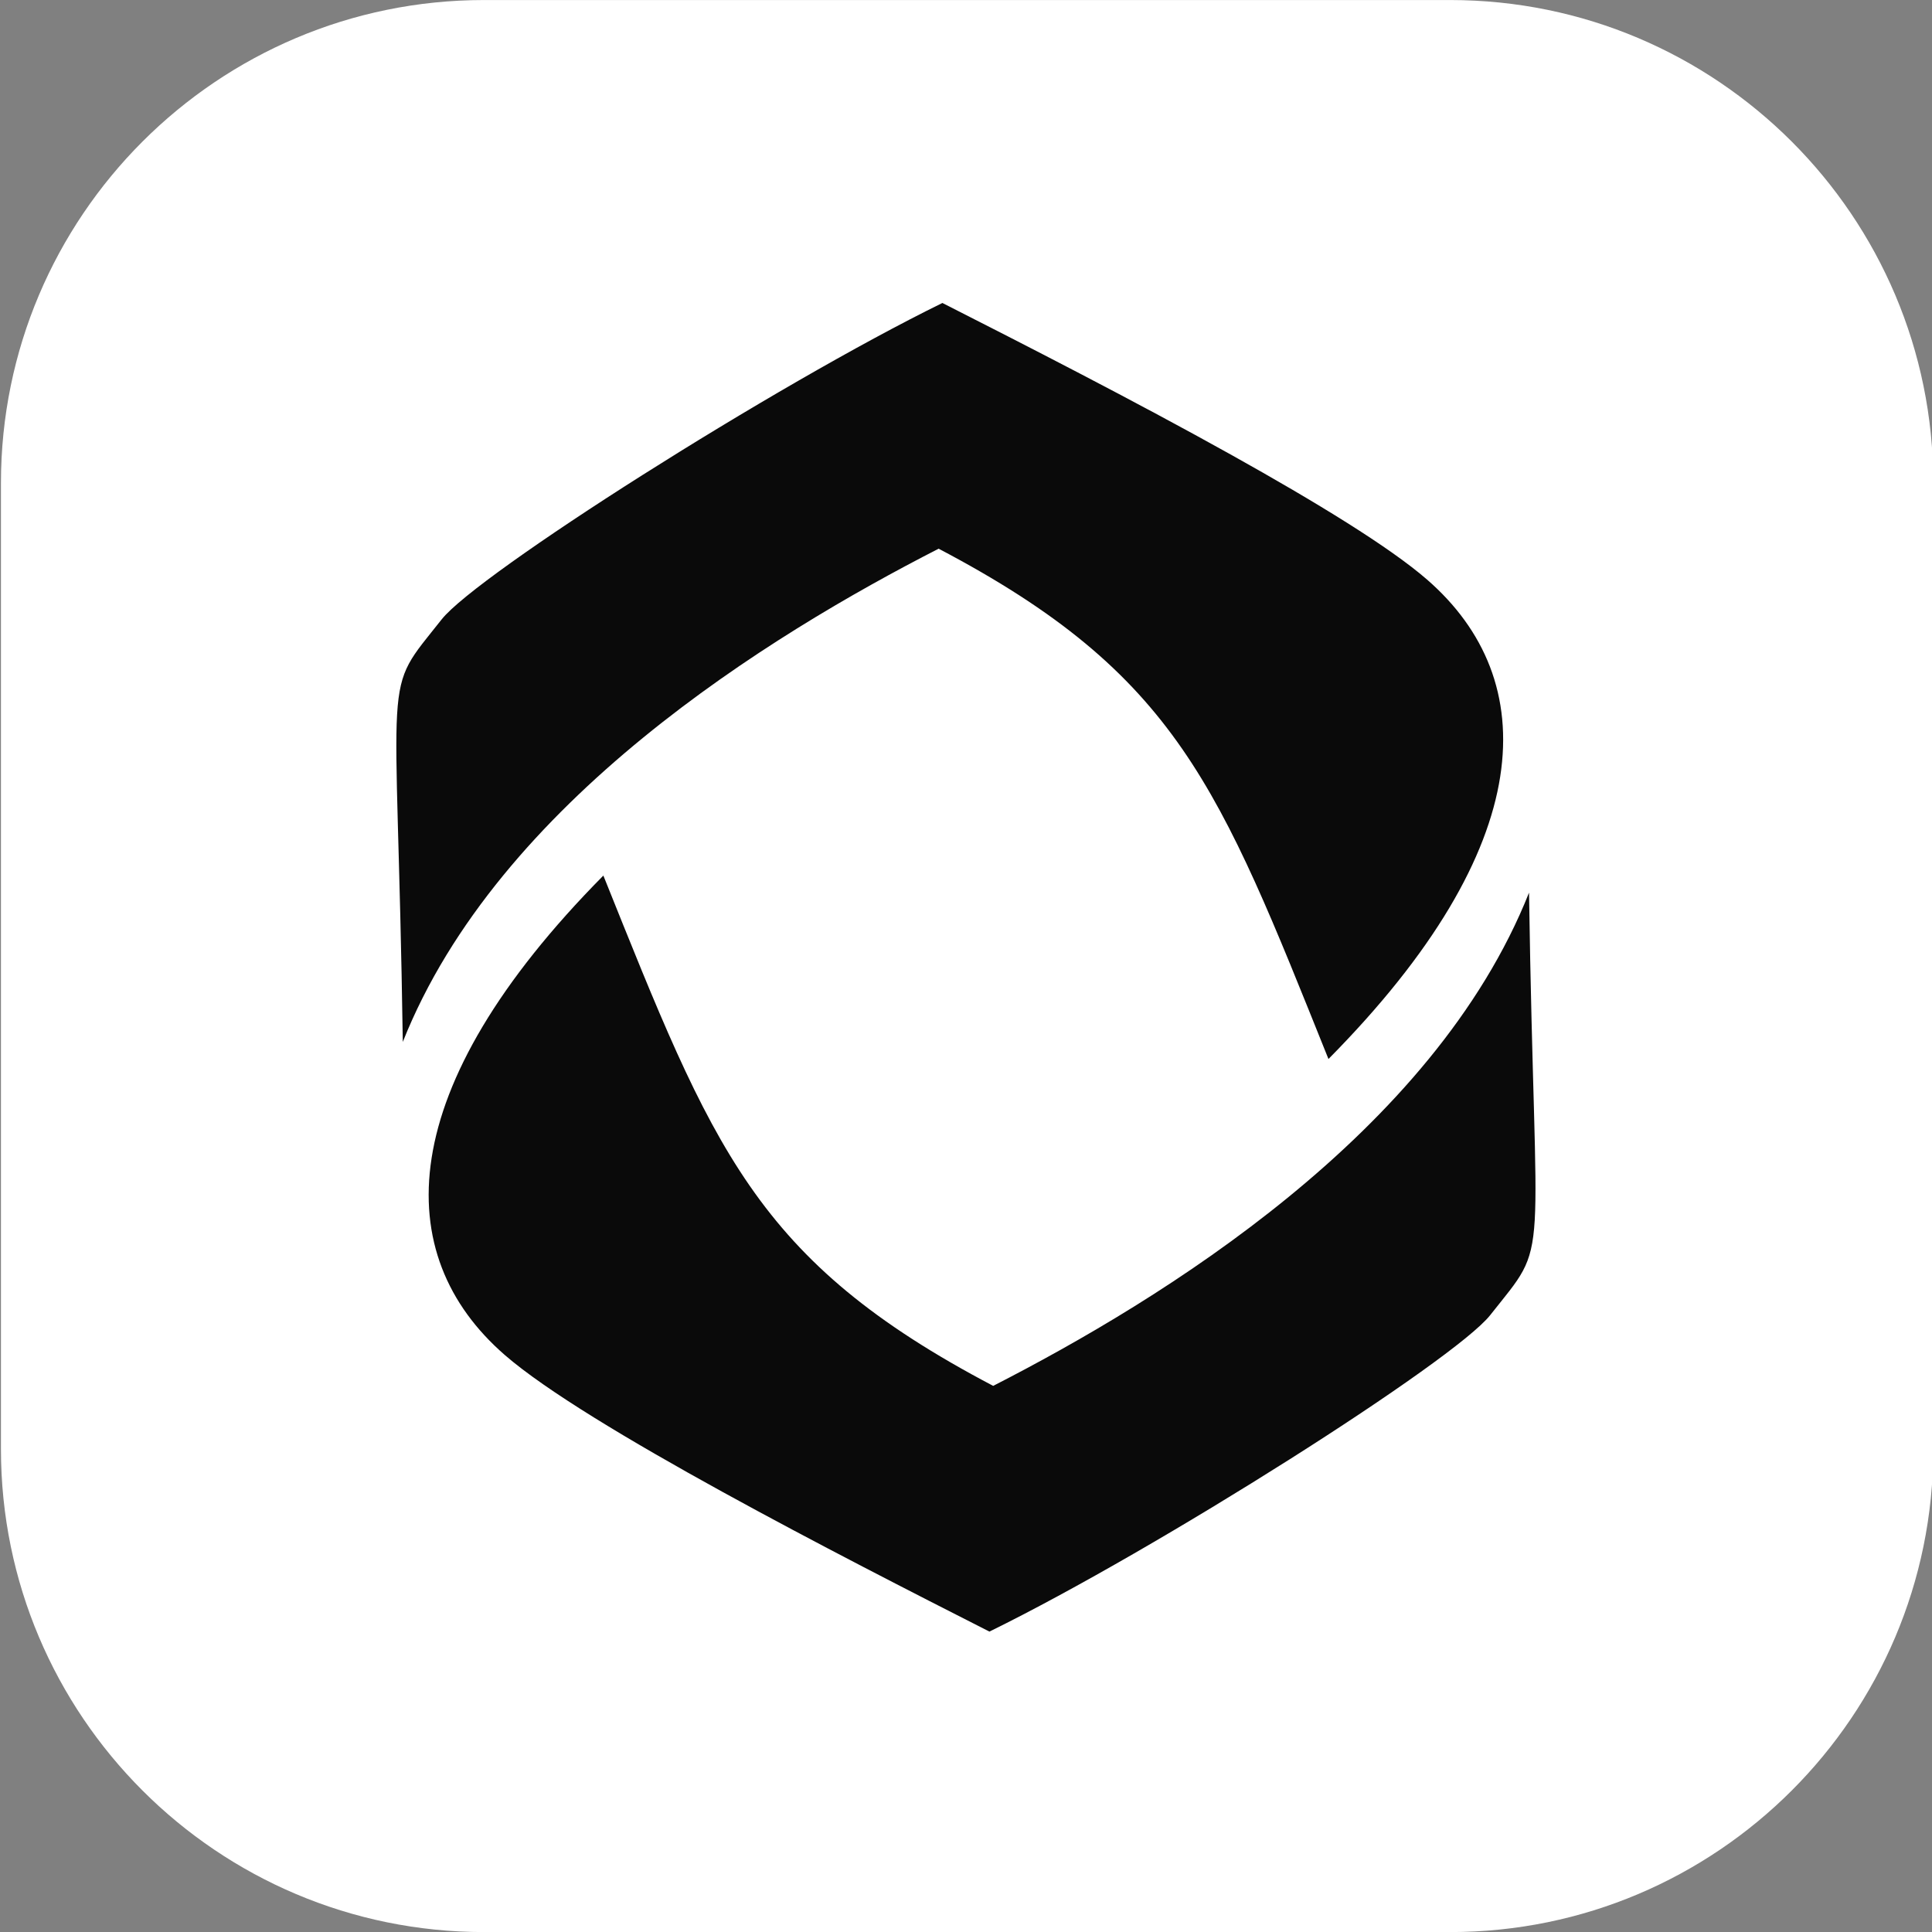
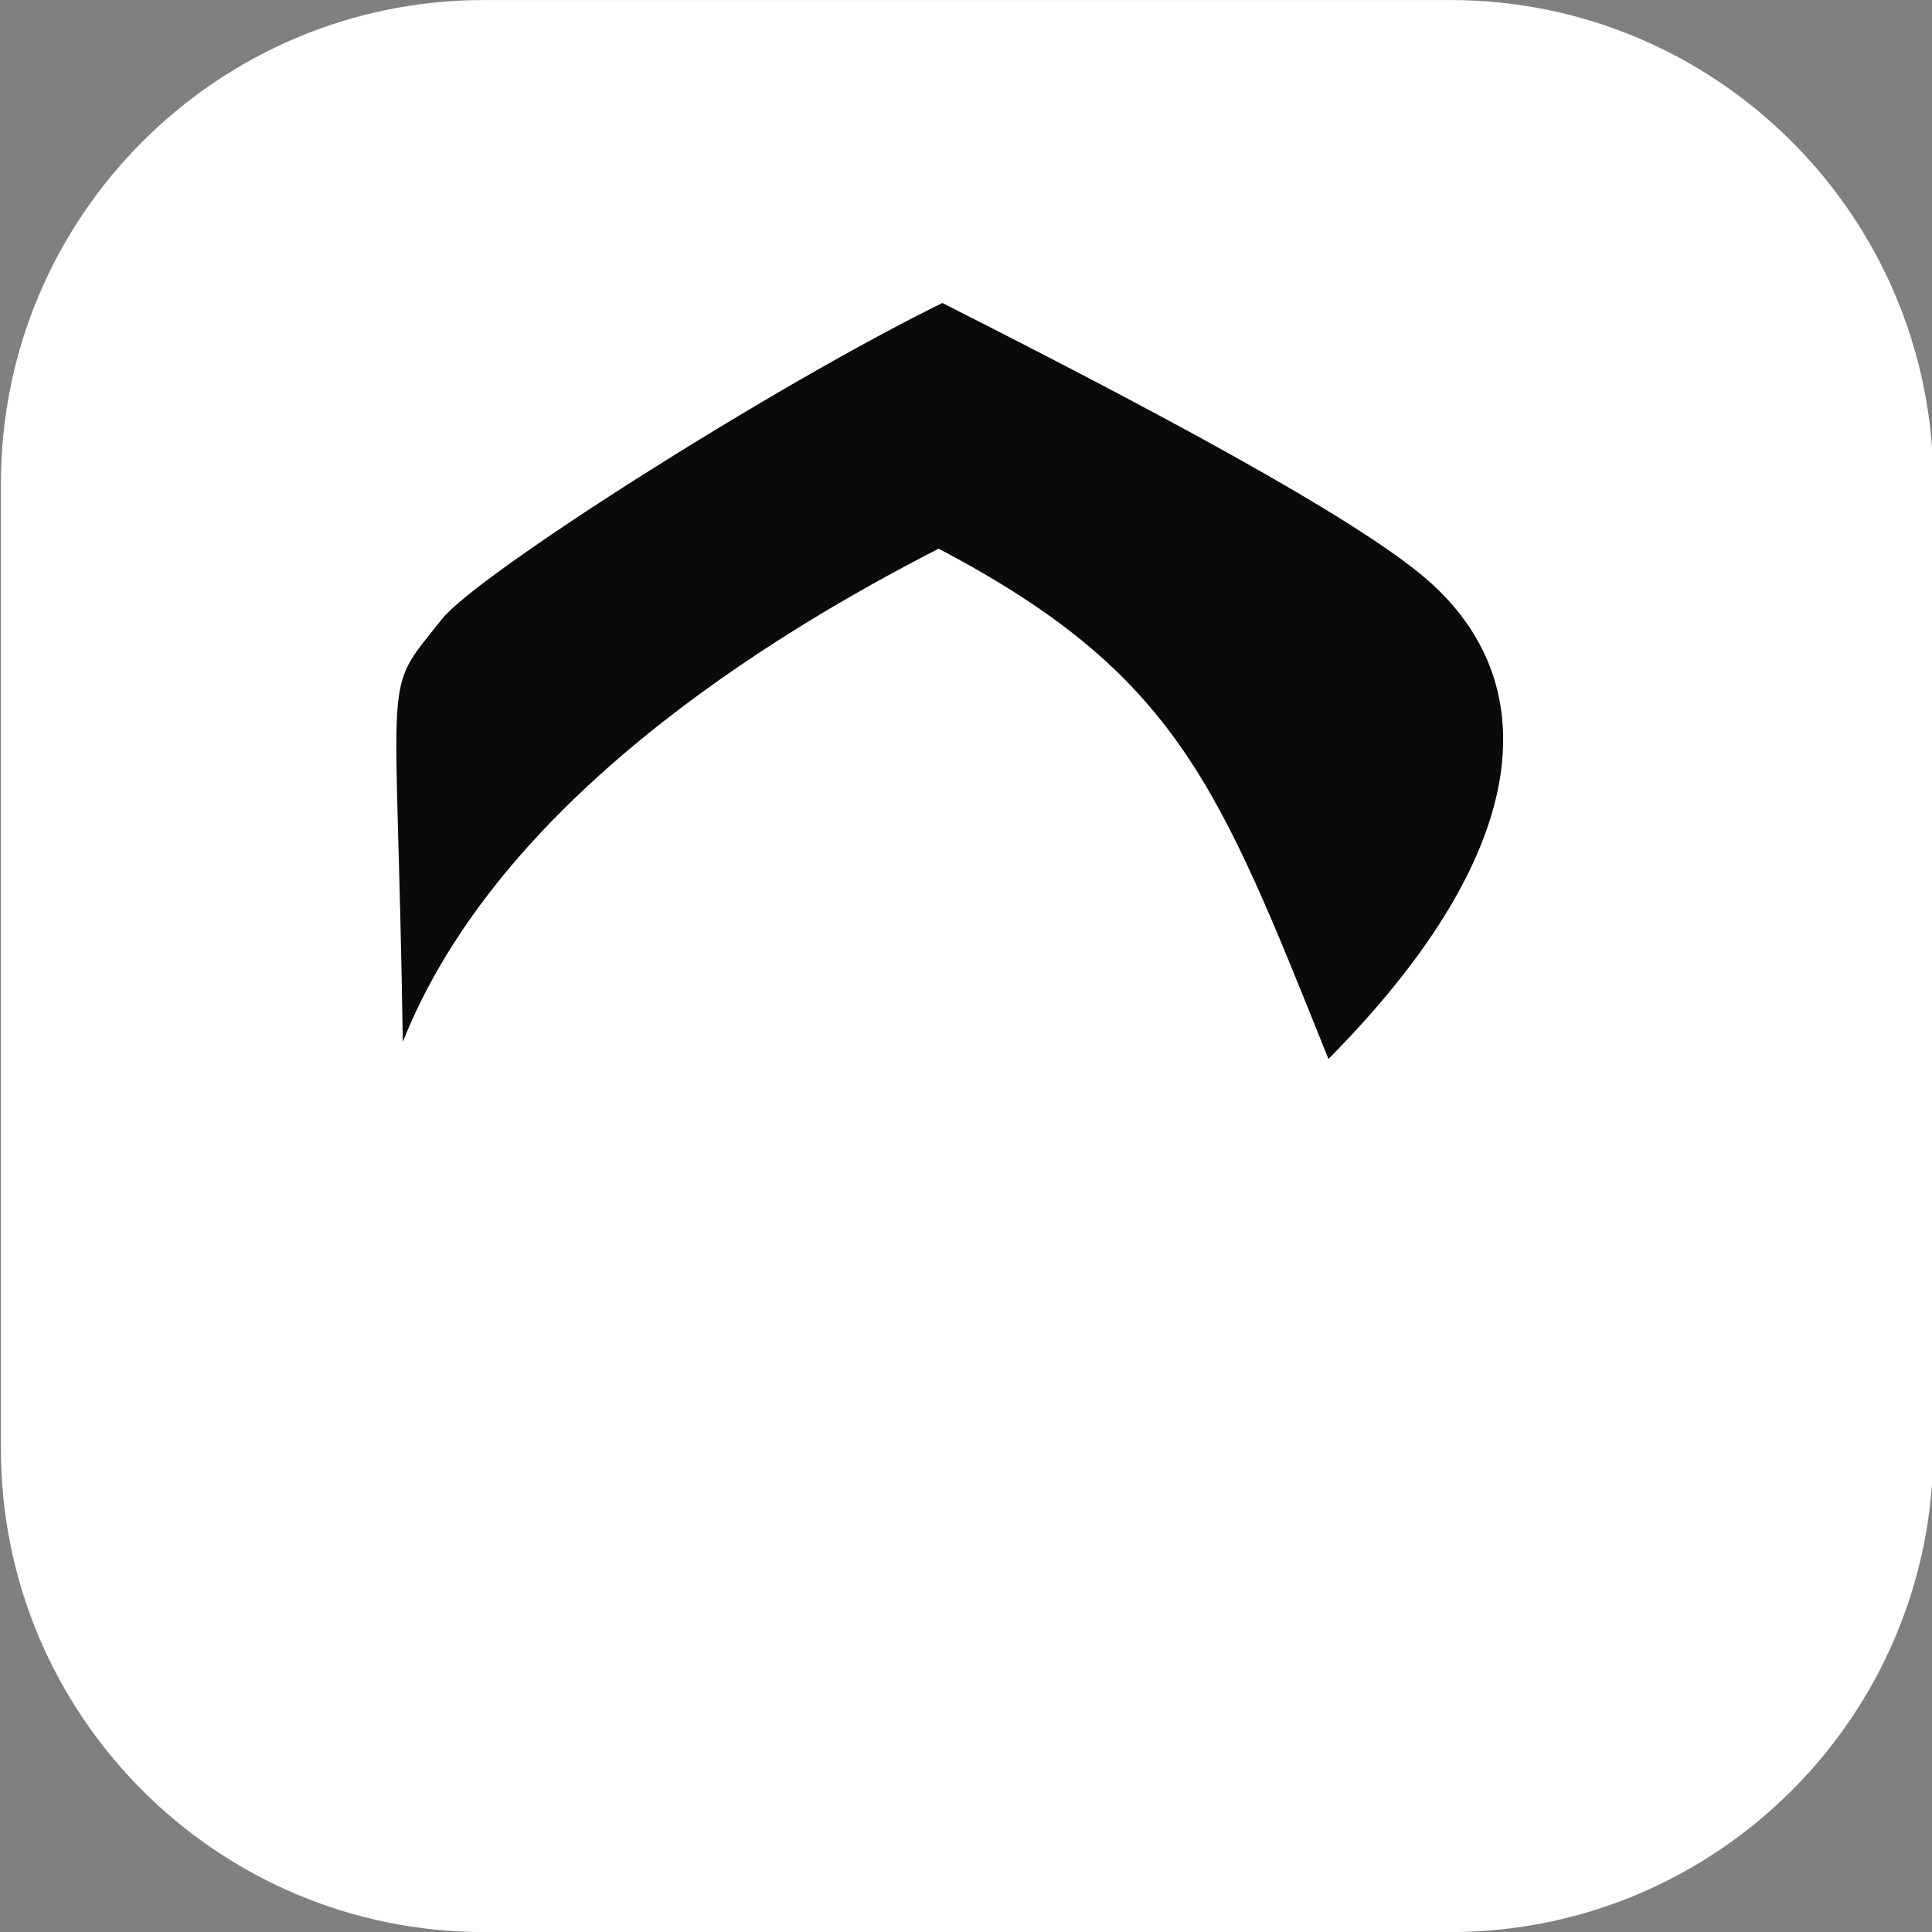
<svg xmlns="http://www.w3.org/2000/svg" width="100%" height="100%" viewBox="0 0 1005 1005" version="1.1" xml:space="preserve" style="fill-rule:evenodd;clip-rule:evenodd;stroke-linejoin:round;stroke-miterlimit:2;">
  <rect x="0" y="0" width="1005" height="1005" fill="#808080" stroke="none" />
  <g transform="matrix(1,0,0,1,-6206.905,-1790.325)">
    <g>
      <g transform="matrix(0.699,0,0,0.757,3446.744,1020.295)">
        <path d="M5387.457,1349.144L5387.457,2012.962C5387.457,2196.147 5226.367,2344.871 5027.95,2344.871L4308.938,2344.871C4110.521,2344.871 3949.432,2196.147 3949.432,2012.962L3949.432,1349.144C3949.432,1165.958 4110.521,1017.235 4308.938,1017.235L5027.95,1017.235C5226.367,1017.235 5387.457,1165.958 5387.457,1349.144Z" style="fill:white;" />
      </g>
      <g transform="matrix(1.092,0,0,1.078,1284.212,796.541)">
        <path d="M4956.884,1068.08C4995.049,1087.709 5048.197,1115.182 5095.081,1141.689C5134.752,1164.119 5169.939,1185.857 5187.768,1201.566C5242.595,1249.875 5241.466,1329.823 5140.789,1432.898C5088.669,1301.51 5068.941,1247.242 4955.09,1186.648C4874.705,1228.334 4745.286,1308.727 4699.838,1424.651C4697.097,1237.805 4689.157,1258.209 4718.357,1220.76C4735.403,1198.899 4876.631,1107.932 4956.884,1068.08Z" style="fill:rgb(10,10,10);" />
      </g>
      <g transform="matrix(-1.092,-0,0,-1.078,12134.508,3790.446)">
-         <path d="M4956.884,1068.08C5027.343,1104.319 5148.868,1167.291 5187.768,1201.566C5242.595,1249.875 5241.466,1329.823 5140.789,1432.898C5088.669,1301.51 5068.941,1247.242 4955.09,1186.648C4874.705,1228.334 4745.286,1308.727 4699.838,1424.651C4697.097,1237.805 4689.157,1258.209 4718.357,1220.76C4735.403,1198.899 4876.631,1107.932 4956.884,1068.08Z" style="fill:rgb(10,10,10);" />
-       </g>
+         </g>
    </g>
  </g>
</svg>